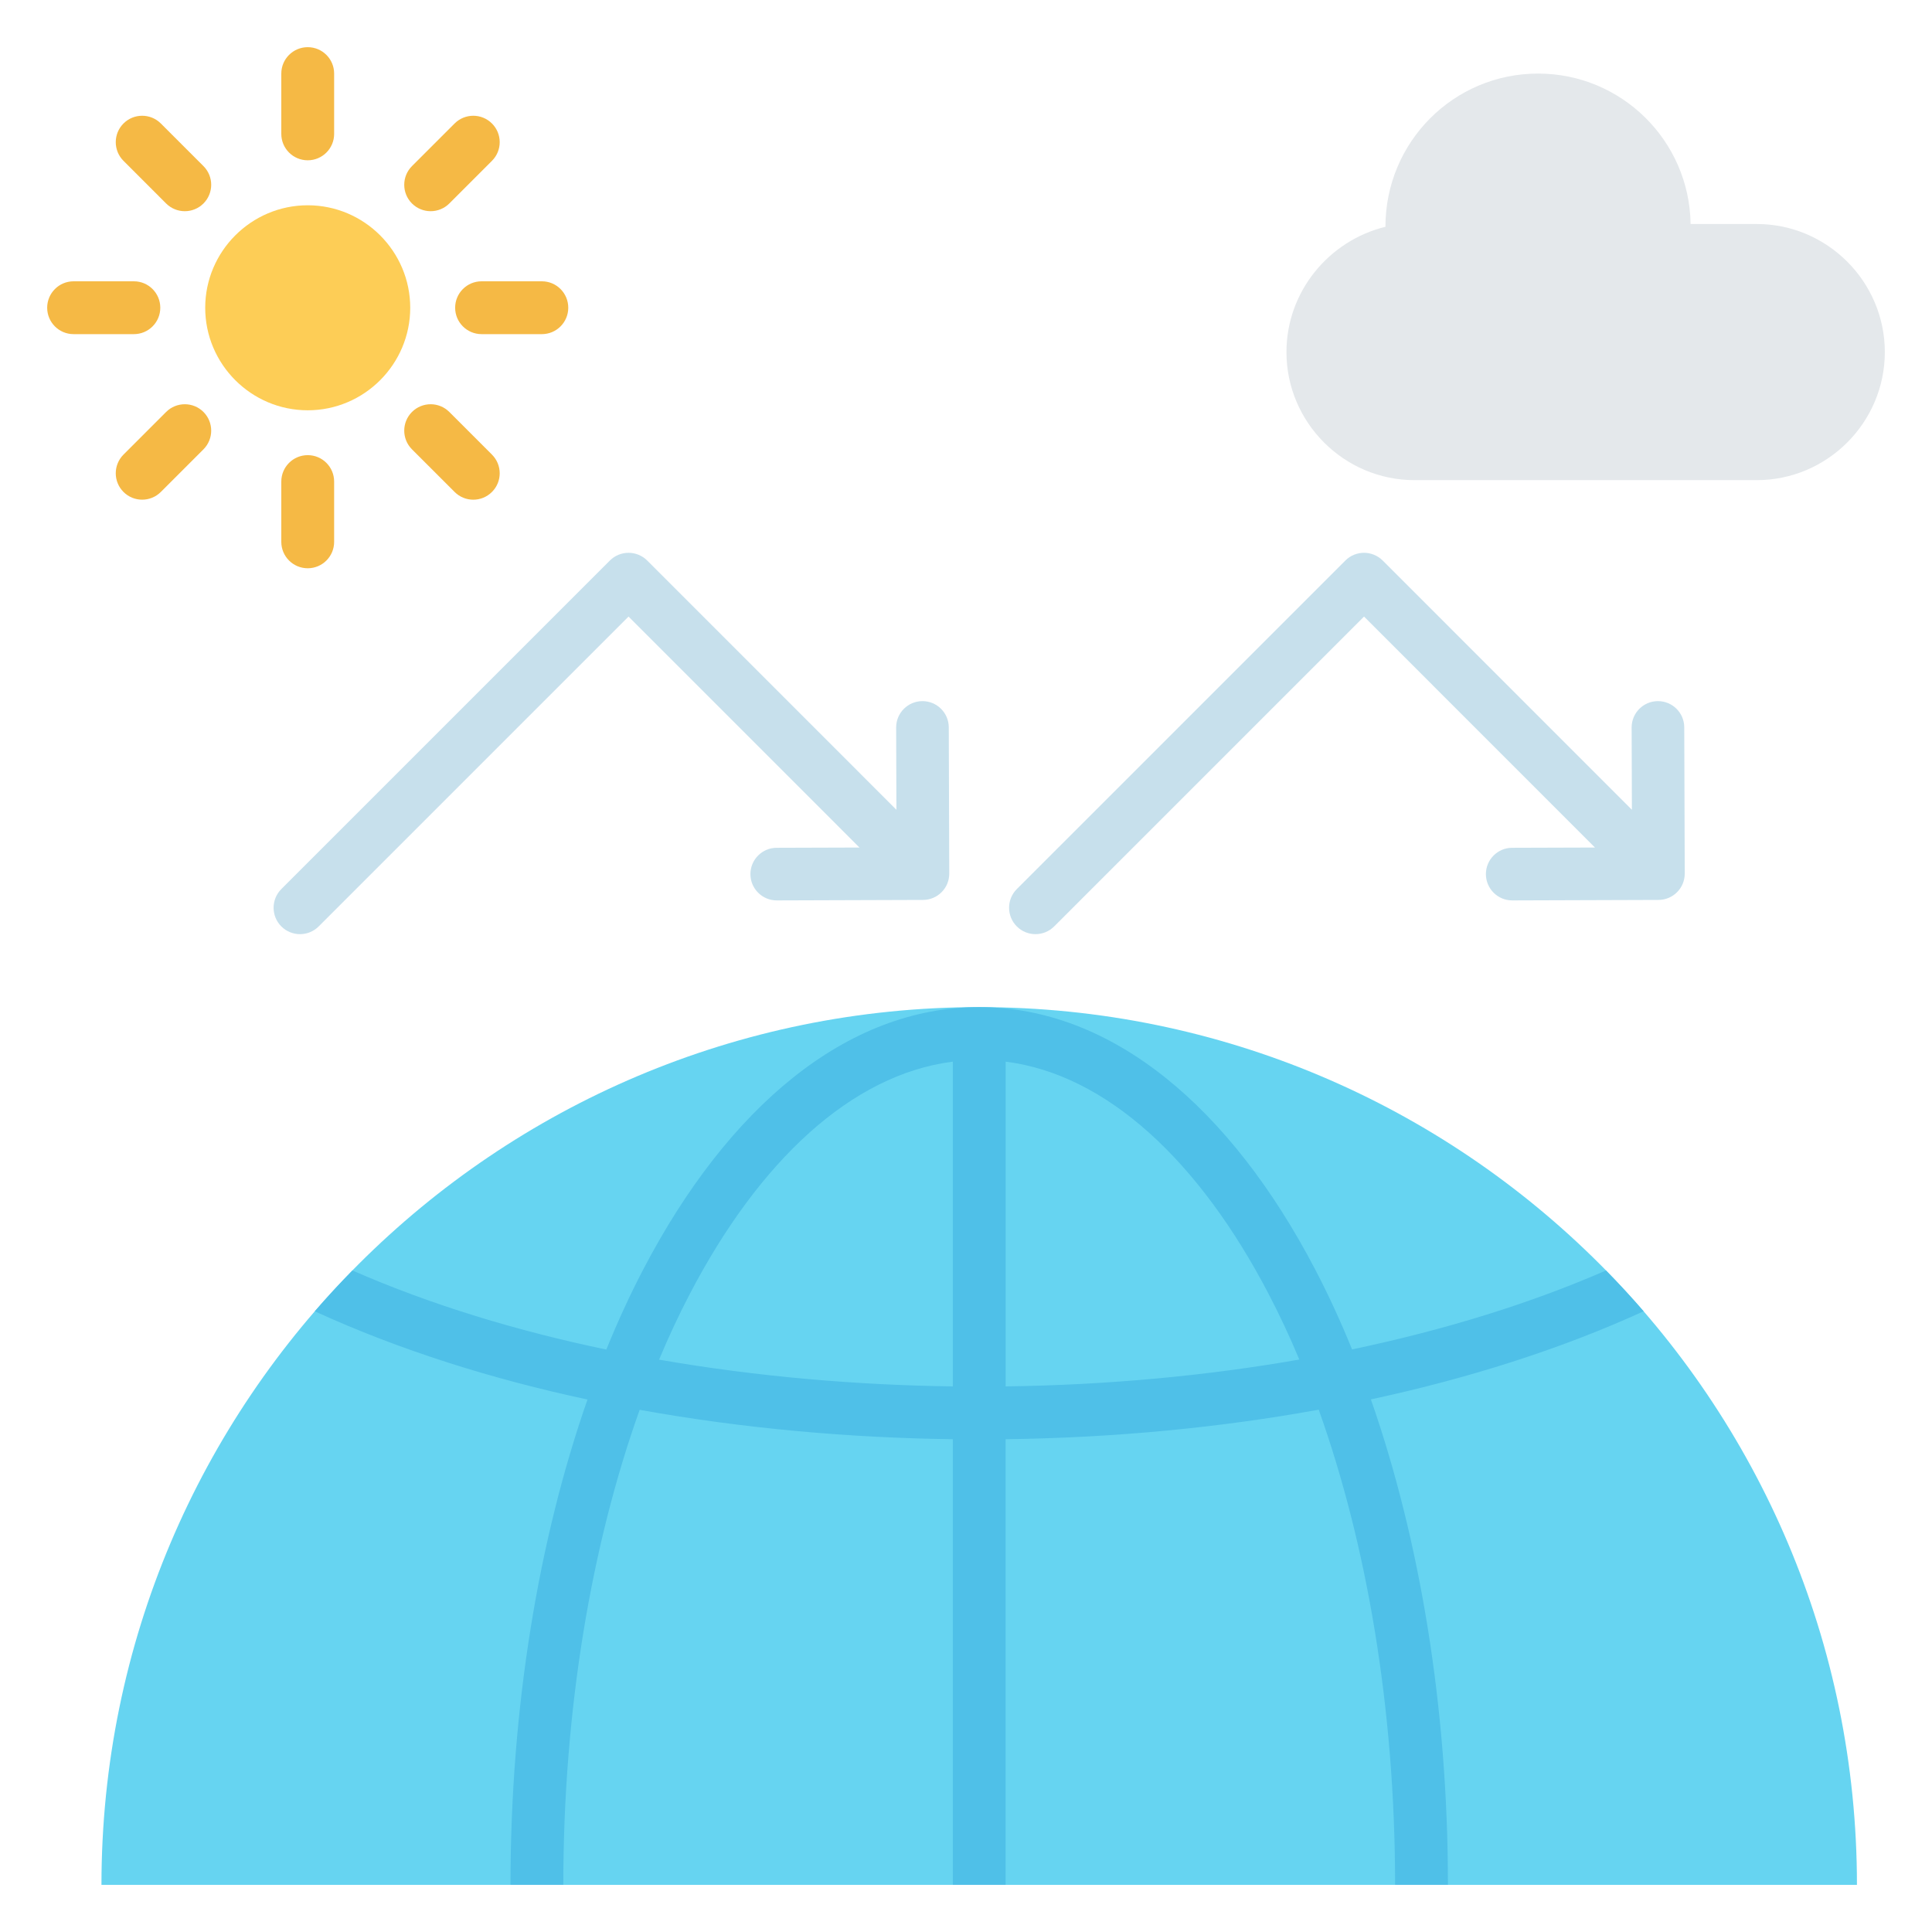
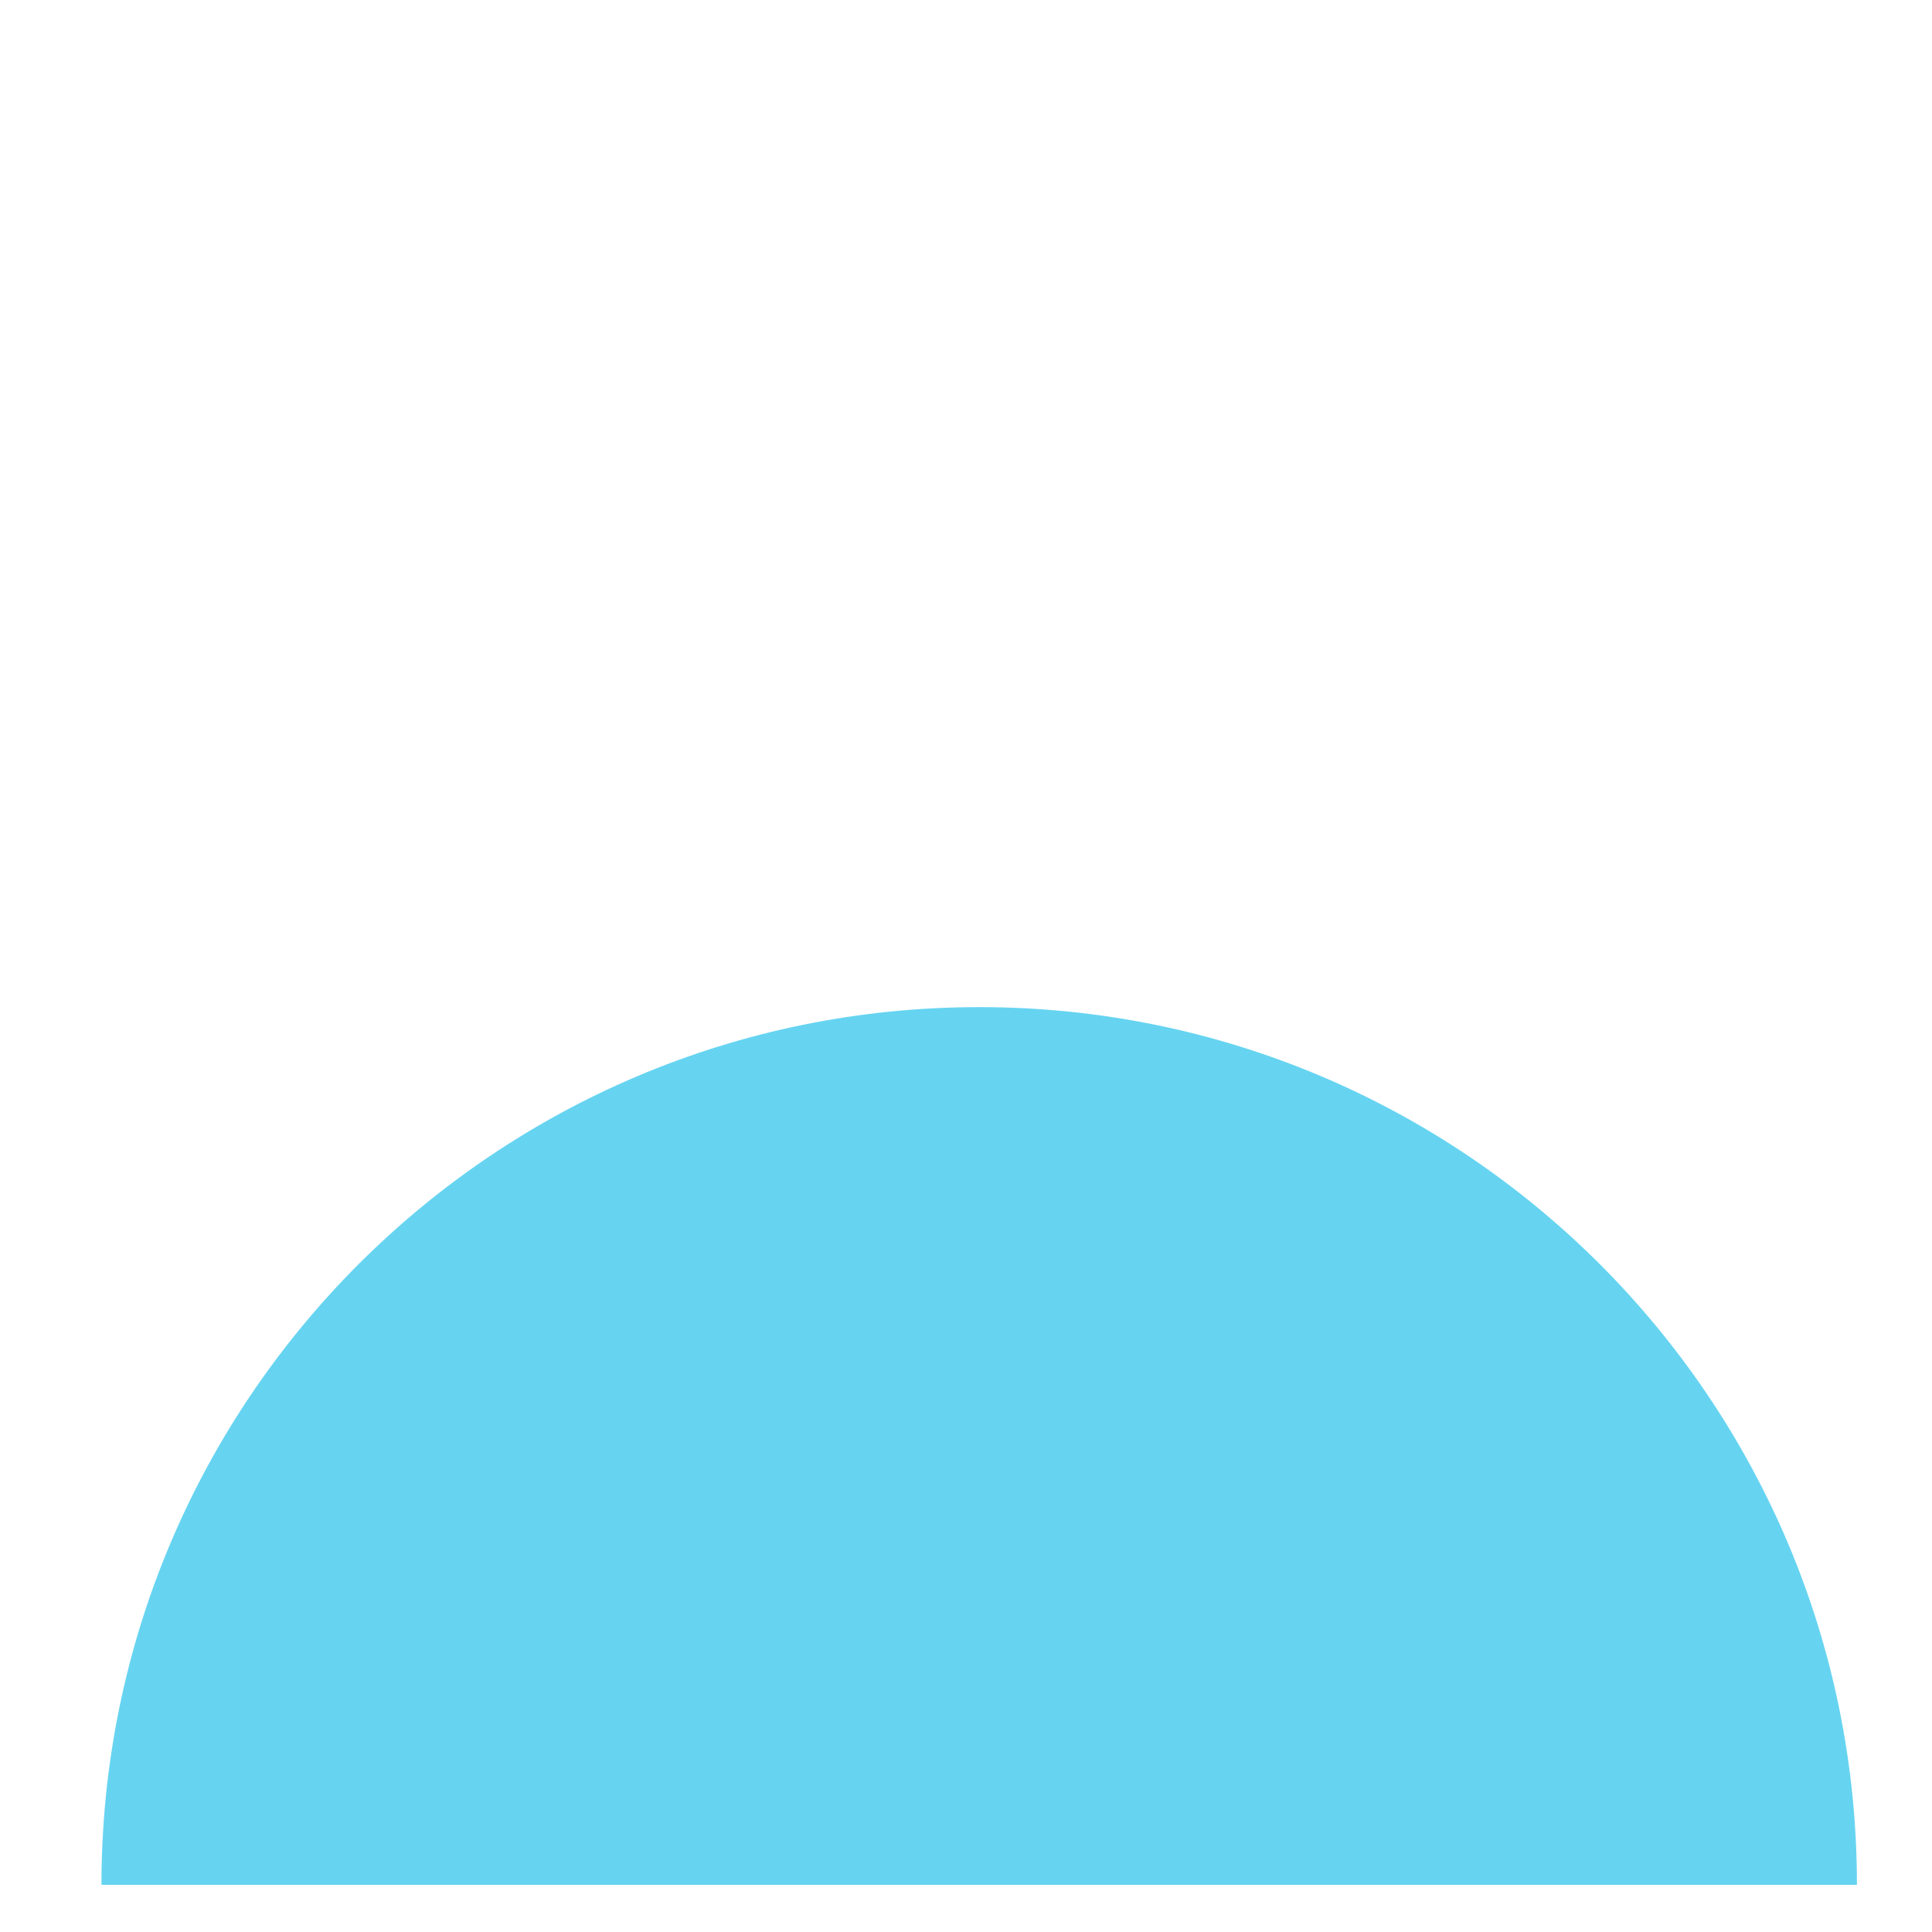
<svg xmlns="http://www.w3.org/2000/svg" width="60" height="60" viewBox="0 0 60 60" fill="none">
  <path fill-rule="evenodd" clip-rule="evenodd" d="M57.669 58.536C57.669 43.482 45.465 31.277 30.41 31.277C15.356 31.277 3.151 43.482 3.151 58.536H57.669Z" fill="#66D4F1" />
-   <path fill-rule="evenodd" clip-rule="evenodd" d="M51.044 40.723C50.668 40.288 50.278 39.866 49.875 39.456C47.566 40.464 44.906 41.296 41.989 41.907C41.635 41.035 41.254 40.208 40.847 39.43C38.219 34.393 34.532 31.277 30.41 31.277C26.288 31.277 22.602 34.393 19.973 39.43C19.566 40.209 19.185 41.039 18.83 41.912C16.081 41.338 13.405 40.533 10.945 39.456C10.543 39.867 10.152 40.288 9.776 40.724C12.42 41.935 15.296 42.832 18.245 43.464C16.735 47.783 15.854 53.001 15.854 58.536H17.494C17.494 53.083 18.37 47.967 19.865 43.783C23.12 44.371 26.433 44.655 29.59 44.696V58.536H31.23V44.696C34.642 44.652 37.915 44.331 40.954 43.779C42.45 47.964 43.326 53.081 43.326 58.536H44.967C44.967 52.999 44.085 47.779 42.574 43.459C45.712 42.785 48.572 41.855 51.044 40.723ZM40.351 42.222C37.497 42.722 34.43 43.013 31.231 43.056V32.97C34.375 33.37 37.242 36.052 39.399 40.186C39.735 40.829 40.053 41.509 40.351 42.222ZM29.59 43.056C26.622 43.016 23.519 42.757 20.468 42.225C20.767 41.511 21.085 40.83 21.422 40.186C23.578 36.052 26.446 33.37 29.59 32.97V43.056Z" fill="#4FC0E8" />
-   <path fill-rule="evenodd" clip-rule="evenodd" d="M8.736 2.285C8.736 1.832 9.104 1.465 9.557 1.465C10.01 1.465 10.377 1.832 10.377 2.285V4.158C10.377 4.611 10.01 4.978 9.557 4.978C9.104 4.978 8.736 4.611 8.736 4.158V2.285ZM3.835 4.995C3.515 4.675 3.515 4.155 3.835 3.835C4.155 3.515 4.675 3.515 4.995 3.835L6.319 5.159C6.639 5.479 6.639 5.998 6.319 6.319C5.999 6.639 5.479 6.639 5.159 6.319L3.835 4.995ZM2.285 10.377C1.832 10.377 1.465 10.01 1.465 9.557C1.465 9.104 1.832 8.736 2.285 8.736H4.158C4.611 8.736 4.978 9.104 4.978 9.557C4.978 10.01 4.611 10.377 4.158 10.377H2.285ZM4.995 15.278C4.675 15.598 4.155 15.598 3.835 15.278C3.515 14.958 3.515 14.439 3.835 14.118L5.159 12.794C5.479 12.474 5.999 12.474 6.319 12.794C6.639 13.114 6.639 13.634 6.319 13.954L4.995 15.278ZM10.377 16.828C10.377 17.281 10.01 17.648 9.557 17.648C9.104 17.648 8.736 17.281 8.736 16.828V14.956C8.736 14.502 9.104 14.135 9.557 14.135C10.01 14.135 10.377 14.502 10.377 14.956V16.828ZM15.278 14.118C15.599 14.439 15.599 14.958 15.278 15.278C14.958 15.599 14.439 15.599 14.118 15.278L12.794 13.954C12.474 13.634 12.474 13.115 12.794 12.794C13.115 12.474 13.634 12.474 13.954 12.794L15.278 14.118ZM16.828 8.736C17.281 8.736 17.648 9.103 17.648 9.557C17.648 10.01 17.281 10.377 16.828 10.377H14.956C14.503 10.377 14.135 10.01 14.135 9.557C14.135 9.103 14.503 8.736 14.956 8.736H16.828ZM14.118 3.835C14.439 3.515 14.958 3.515 15.278 3.835C15.599 4.155 15.599 4.675 15.278 4.995L13.954 6.319C13.634 6.639 13.115 6.639 12.794 6.319C12.474 5.999 12.474 5.479 12.794 5.159L14.118 3.835Z" fill="#F5B945" />
-   <path fill-rule="evenodd" clip-rule="evenodd" d="M9.557 12.742C11.31 12.742 12.74 11.312 12.74 9.558C12.74 7.805 11.31 6.375 9.557 6.375C7.804 6.375 6.373 7.805 6.373 9.558C6.373 11.312 7.803 12.742 9.557 12.742Z" fill="#FDCD56" />
-   <path fill-rule="evenodd" clip-rule="evenodd" d="M50.672 22.591C50.672 22.14 51.038 21.774 51.489 21.774C51.94 21.774 52.306 22.14 52.306 22.591L52.321 27.131C52.321 27.583 51.955 27.948 51.504 27.948L46.963 27.963C46.512 27.963 46.146 27.597 46.146 27.146C46.146 26.695 46.512 26.329 46.963 26.329L49.533 26.321L42.361 19.148L32.738 28.771C32.418 29.091 31.898 29.091 31.578 28.771C31.258 28.451 31.258 27.931 31.578 27.611L41.781 17.408C42.101 17.088 42.62 17.088 42.941 17.408L50.68 25.148L50.672 22.591ZM27.831 22.591C27.831 22.14 28.197 21.774 28.648 21.774C29.099 21.774 29.465 22.14 29.465 22.591L29.48 27.131C29.48 27.583 29.114 27.948 28.663 27.948L24.122 27.963C23.671 27.963 23.305 27.597 23.305 27.146C23.305 26.695 23.671 26.329 24.122 26.329L26.692 26.321L19.52 19.148L9.897 28.771C9.577 29.091 9.057 29.091 8.737 28.771C8.417 28.451 8.417 27.931 8.737 27.611L18.94 17.408C19.26 17.088 19.779 17.088 20.1 17.408L27.839 25.148L27.831 22.591Z" fill="#C7E0EC" />
-   <path fill-rule="evenodd" clip-rule="evenodd" d="M43.026 7.043C41.27 7.473 39.952 9.057 39.952 10.934C39.952 13.122 41.741 14.911 43.928 14.911H54.558C56.745 14.911 58.535 13.122 58.535 10.934C58.535 8.747 56.745 6.957 54.558 6.957H52.503C52.467 4.371 50.36 2.285 47.765 2.285C45.148 2.285 43.026 4.407 43.026 7.043Z" fill="#E4E8EB" />
</svg>